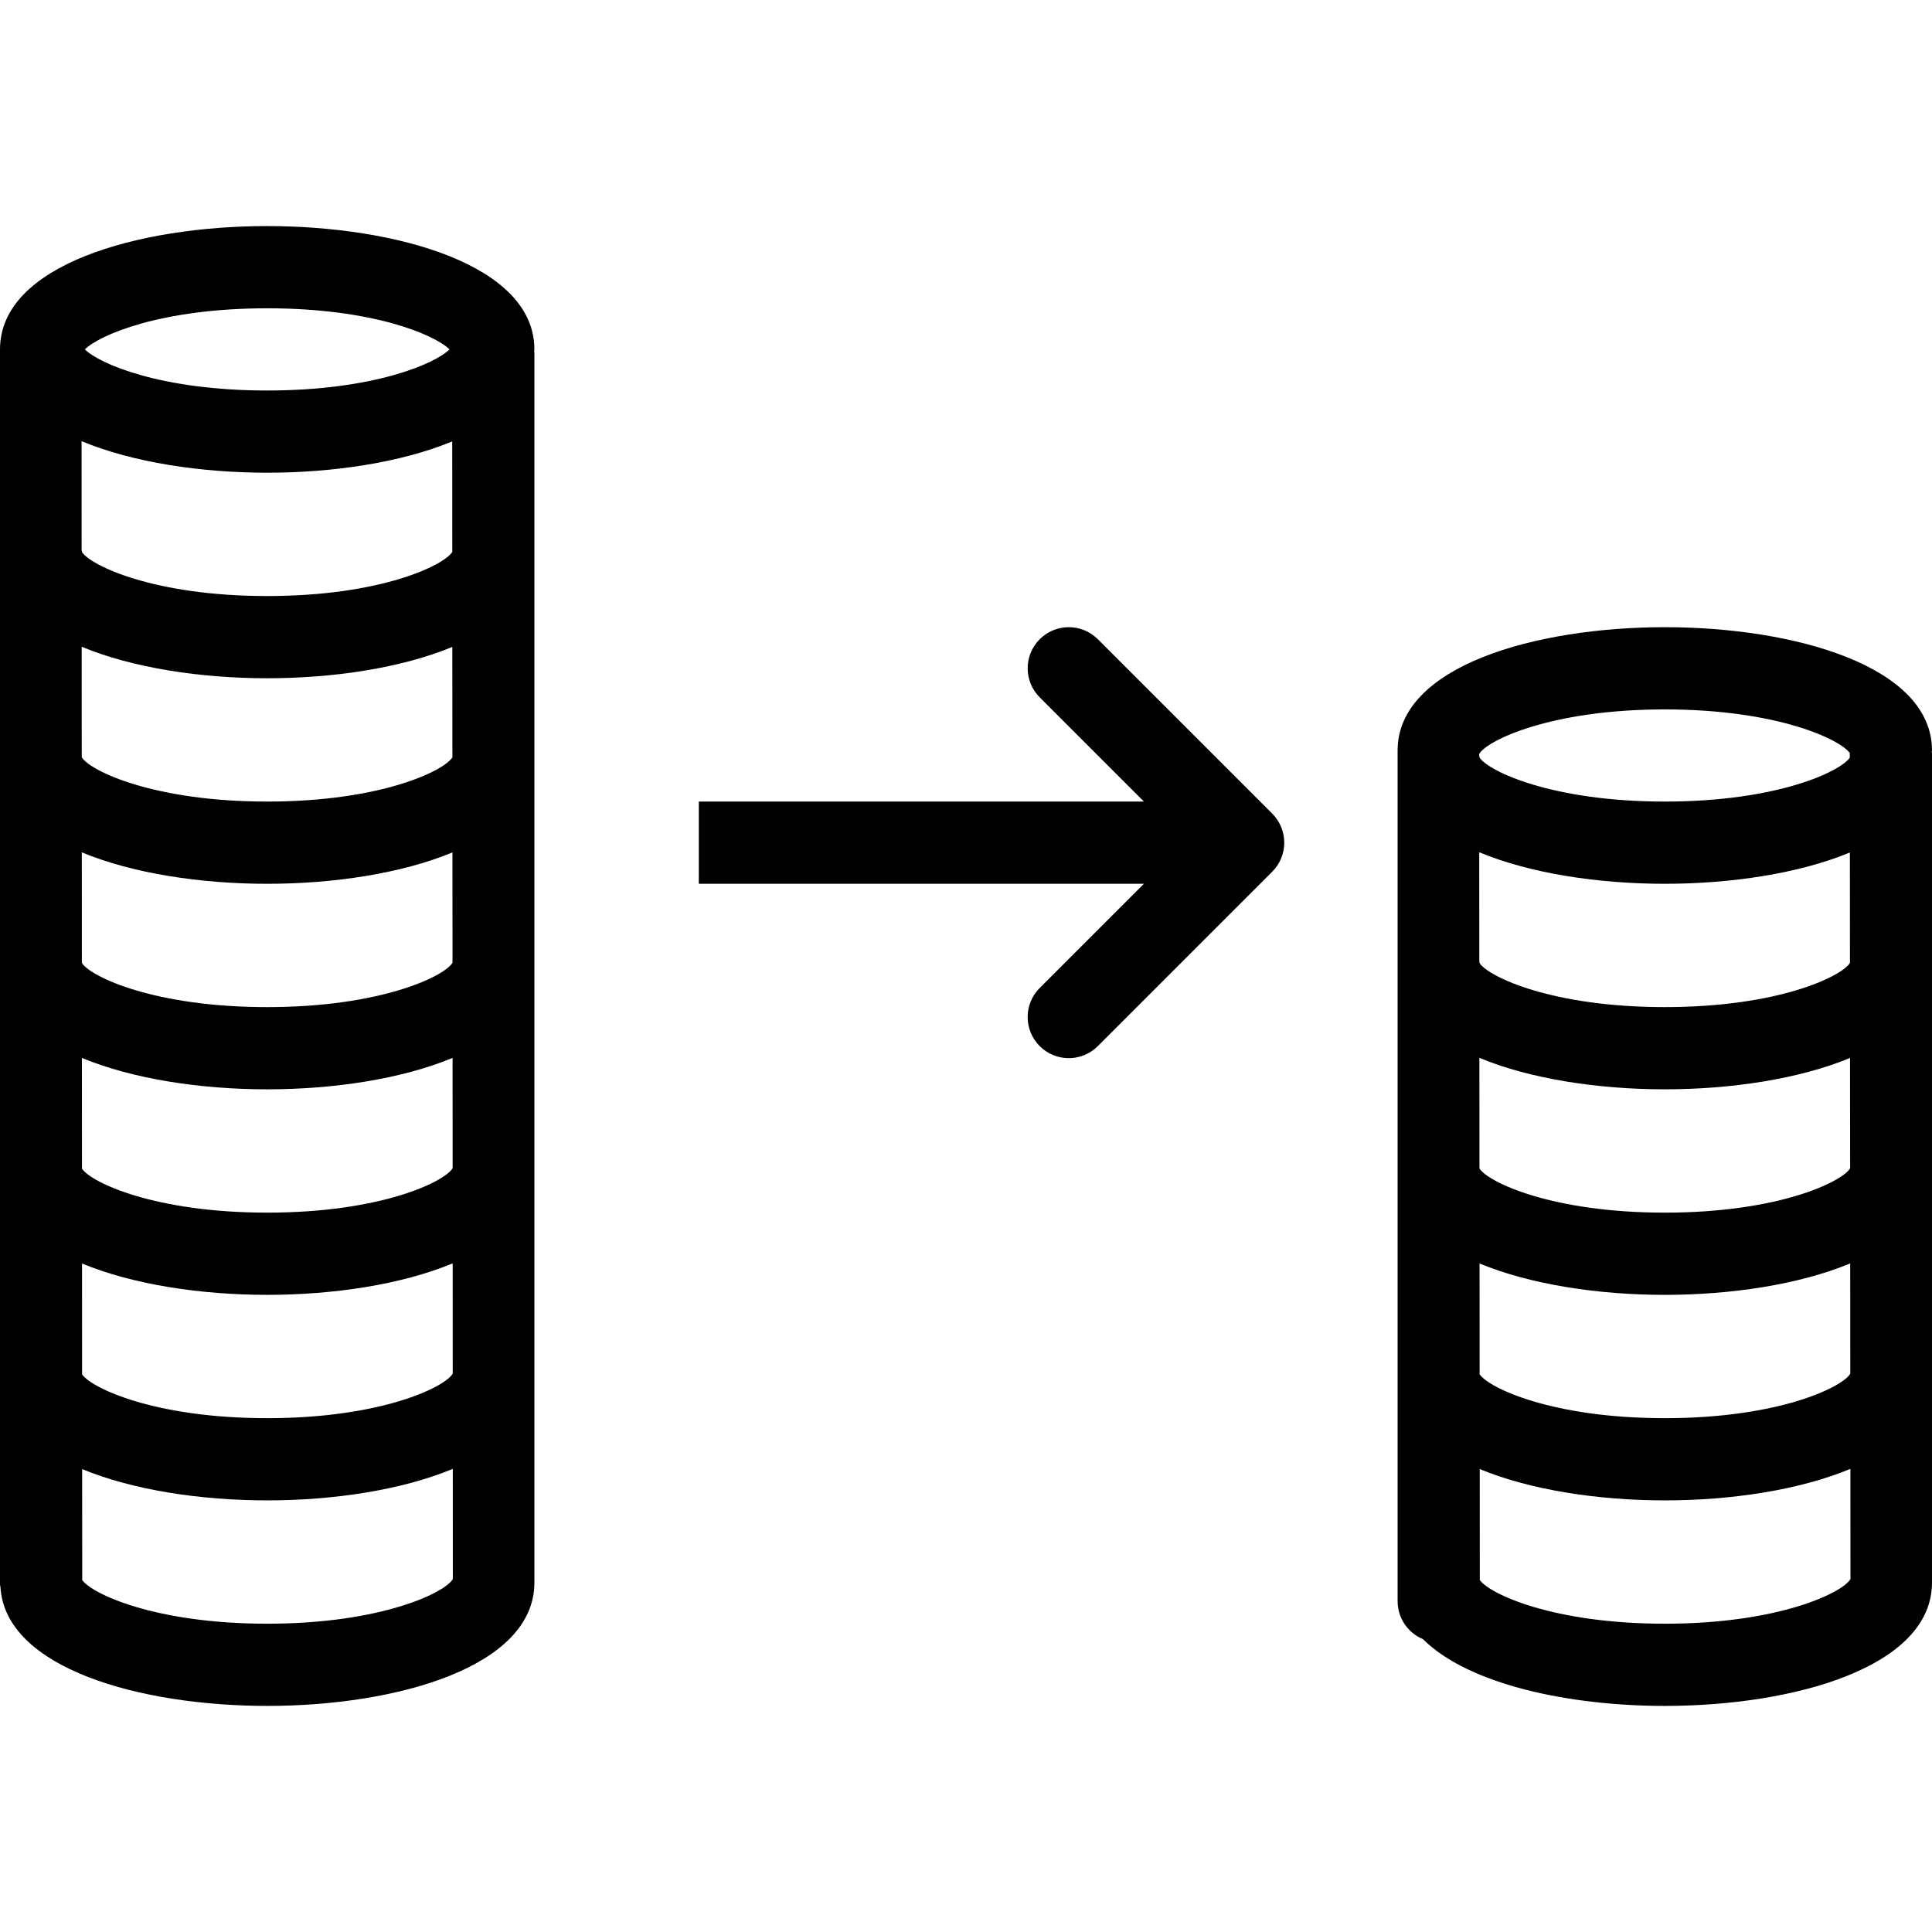
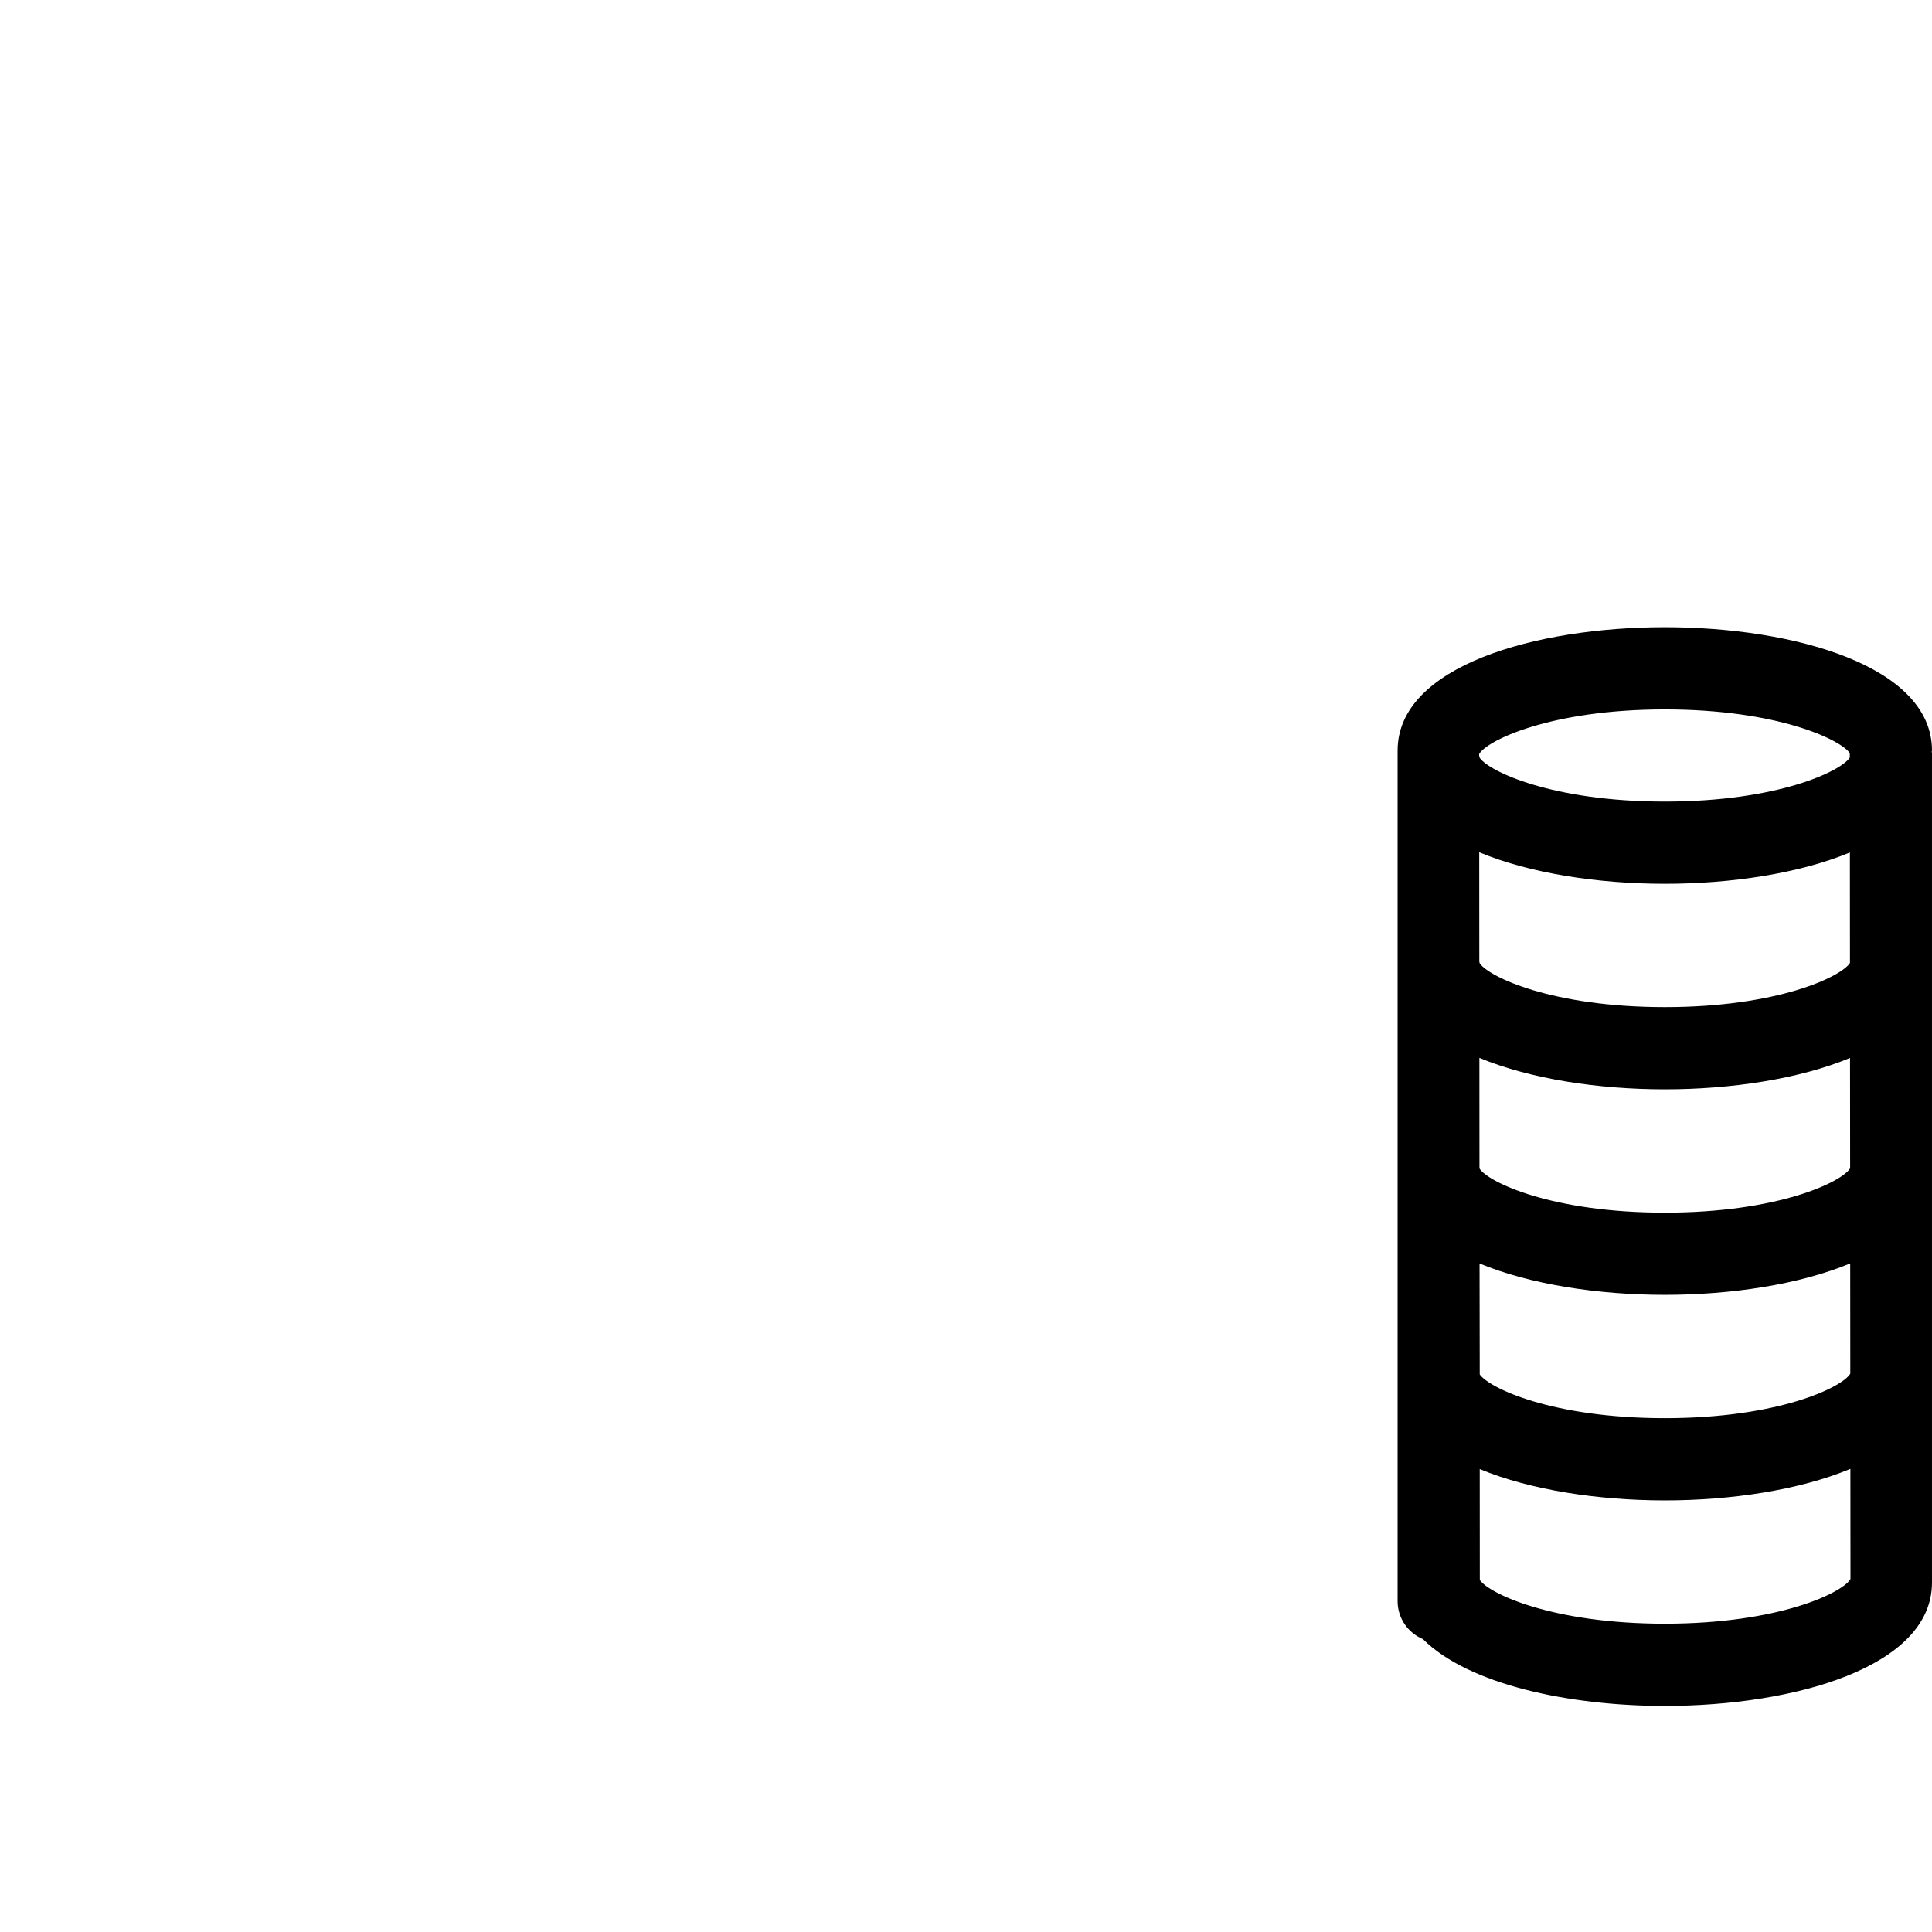
<svg xmlns="http://www.w3.org/2000/svg" fill="#000000" height="800px" width="800px" version="1.1" id="Layer_1" viewBox="0 0 163.305 163.305" xml:space="preserve">
  <g>
    <g>
      <g>
-         <path d="M22.585,19.11C11.706,19.11,0,22.371,0,29.534v104.414c0,0.066,0.034,0.12,0.037,0.185     c0.397,6.905,11.859,10.062,22.548,10.062c10.879,0,22.585-3.261,22.585-10.424V29.826c0-0.035-0.019-0.064-0.02-0.099     c0.002-0.066,0.02-0.126,0.02-0.193C45.169,22.371,33.463,19.11,22.585,19.11z M22.585,26.059c8.963,0,14.169,2.248,15.411,3.474     c-1.241,1.227-6.446,3.475-15.411,3.475c-8.963,0-14.169-2.248-15.411-3.474C8.415,28.307,13.62,26.059,22.585,26.059z      M6.895,37.29c4.324,1.802,10.11,2.667,15.689,2.667c5.558,0,11.322-0.857,15.64-2.645l0.006,9.341     c-0.716,1.139-6.042,3.728-15.645,3.728c-9.497,0-14.835-2.538-15.643-3.695c-0.003-0.057-0.035-0.104-0.042-0.161L6.895,37.29z      M6.904,54.668c4.323,1.799,10.105,2.663,15.68,2.663c5.562,0,11.33-0.859,15.649-2.649l0.006,9.334     c-0.693,1.134-6.025,3.738-15.655,3.738c-9.497,0-14.835-2.538-15.643-3.695c-0.003-0.044-0.027-0.08-0.032-0.123L6.904,54.668z      M6.915,72.046c4.322,1.796,10.099,2.658,15.67,2.658c5.566,0,11.339-0.86,15.659-2.653l0.005,9.327     c-0.669,1.129-6.008,3.749-15.664,3.749c-9.497,0-14.835-2.538-15.643-3.695c-0.002-0.031-0.019-0.056-0.022-0.086L6.915,72.046z      M6.924,89.423c4.321,1.794,10.094,2.654,15.661,2.654c5.57,0,11.347-0.861,15.669-2.657l0.005,9.321     c-0.645,1.124-5.992,3.759-15.674,3.759c-9.497,0-14.835-2.538-15.643-3.695c-0.001-0.017-0.011-0.032-0.013-0.049L6.924,89.423z      M6.938,116.166L6.934,106.8c4.32,1.791,10.089,2.649,15.651,2.649c5.575,0,11.356-0.863,15.678-2.662l0.005,9.316     c-0.621,1.118-5.975,3.77-15.684,3.77c-9.497,0-14.835-2.538-15.643-3.695C6.941,116.174,6.938,116.17,6.938,116.166z      M22.585,137.246c-9.482,0-14.815-2.529-15.636-3.689l-0.005-9.38c4.319,1.788,10.083,2.645,15.641,2.645     c5.579,0,11.365-0.864,15.688-2.666l0.005,9.31C37.681,134.579,32.32,137.246,22.585,137.246z" />
-         <path d="M163.305,63.438c0-7.163-11.706-10.424-22.585-10.424c-10.879,0-22.585,3.261-22.585,10.424v71.904     c0,1.446,0.883,2.682,2.139,3.205c3.865,3.849,12.377,5.648,20.445,5.648c10.879,0,22.585-3.261,22.585-10.424V63.655     c0-0.039-0.021-0.071-0.022-0.108C163.285,63.509,163.305,63.477,163.305,63.438z M125.026,63.74     c0.595-1.109,5.959-3.776,15.694-3.776c9.486,0,14.816,2.529,15.636,3.689v0.002v0.381c-0.738,1.143-6.057,3.718-15.636,3.718     c-9.497,0-14.835-2.538-15.643-3.695c-0.005-0.07-0.042-0.127-0.051-0.196V63.74z M125.034,72.038     c4.324,1.801,10.109,2.666,15.687,2.666c5.559,0,11.324-0.858,15.643-2.646l0.007,9.336c-0.704,1.136-6.033,3.733-15.65,3.733     c-9.497,0-14.835-2.538-15.643-3.695c-0.003-0.05-0.031-0.092-0.037-0.142L125.034,72.038z M125.047,89.417     c4.322,1.797,10.101,2.659,15.672,2.659c5.565,0,11.337-0.86,15.657-2.652l0.009,9.327c-0.668,1.129-6.008,3.749-15.665,3.749     c-9.497,0-14.835-2.538-15.643-3.695c-0.002-0.031-0.02-0.057-0.023-0.088L125.047,89.417z M125.061,106.797     c4.321,1.793,10.093,2.653,15.659,2.653c5.571,0,11.349-0.862,15.671-2.658l0.008,9.317c-0.633,1.121-5.983,3.764-15.679,3.764     c-9.497,0-14.835-2.538-15.643-3.695c-0.001-0.012-0.008-0.022-0.009-0.033L125.061,106.797z M140.72,137.246     c-9.485,0-14.819-2.531-15.637-3.69l-0.007-9.381c4.319,1.789,10.085,2.647,15.644,2.647c5.578,0,11.362-0.864,15.686-2.665     l0.008,9.309C155.816,134.579,150.455,137.246,140.72,137.246z" />
-         <path d="M92.796,54.032c-1.357-1.357-3.556-1.357-4.913,0s-1.357,3.556,0,4.913l8.809,8.808H59.068v6.949h37.623l-8.809,8.809     c-1.357,1.357-1.357,3.556,0,4.913c0.679,0.679,1.568,1.018,2.457,1.018c0.889,0,1.778-0.339,2.457-1.018l14.74-14.74     c1.357-1.357,1.357-3.556,0-4.913L92.796,54.032z" />
+         <path d="M163.305,63.438c0-7.163-11.706-10.424-22.585-10.424c-10.879,0-22.585,3.261-22.585,10.424v71.904     c0,1.446,0.883,2.682,2.139,3.205c3.865,3.849,12.377,5.648,20.445,5.648c10.879,0,22.585-3.261,22.585-10.424V63.655     c0-0.039-0.021-0.071-0.022-0.108C163.285,63.509,163.305,63.477,163.305,63.438z M125.026,63.74     c0.595-1.109,5.959-3.776,15.694-3.776c9.486,0,14.816,2.529,15.636,3.689v0.002v0.381c-0.738,1.143-6.057,3.718-15.636,3.718     c-9.497,0-14.835-2.538-15.643-3.695c-0.005-0.07-0.042-0.127-0.051-0.196V63.74z M125.034,72.038     c4.324,1.801,10.109,2.666,15.687,2.666c5.559,0,11.324-0.858,15.643-2.646l0.007,9.336c-0.704,1.136-6.033,3.733-15.65,3.733     c-9.497,0-14.835-2.538-15.643-3.695c-0.003-0.05-0.031-0.092-0.037-0.142L125.034,72.038z M125.047,89.417     c4.322,1.797,10.101,2.659,15.672,2.659c5.565,0,11.337-0.86,15.657-2.652l0.009,9.327c-0.668,1.129-6.008,3.749-15.665,3.749     c-9.497,0-14.835-2.538-15.643-3.695c-0.002-0.031-0.02-0.057-0.023-0.088L125.047,89.417z M125.061,106.797     c4.321,1.793,10.093,2.653,15.659,2.653c5.571,0,11.349-0.862,15.671-2.658l0.008,9.317c-0.633,1.121-5.983,3.764-15.679,3.764     c-9.497,0-14.835-2.538-15.643-3.695L125.061,106.797z M140.72,137.246     c-9.485,0-14.819-2.531-15.637-3.69l-0.007-9.381c4.319,1.789,10.085,2.647,15.644,2.647c5.578,0,11.362-0.864,15.686-2.665     l0.008,9.309C155.816,134.579,150.455,137.246,140.72,137.246z" />
      </g>
    </g>
  </g>
</svg>